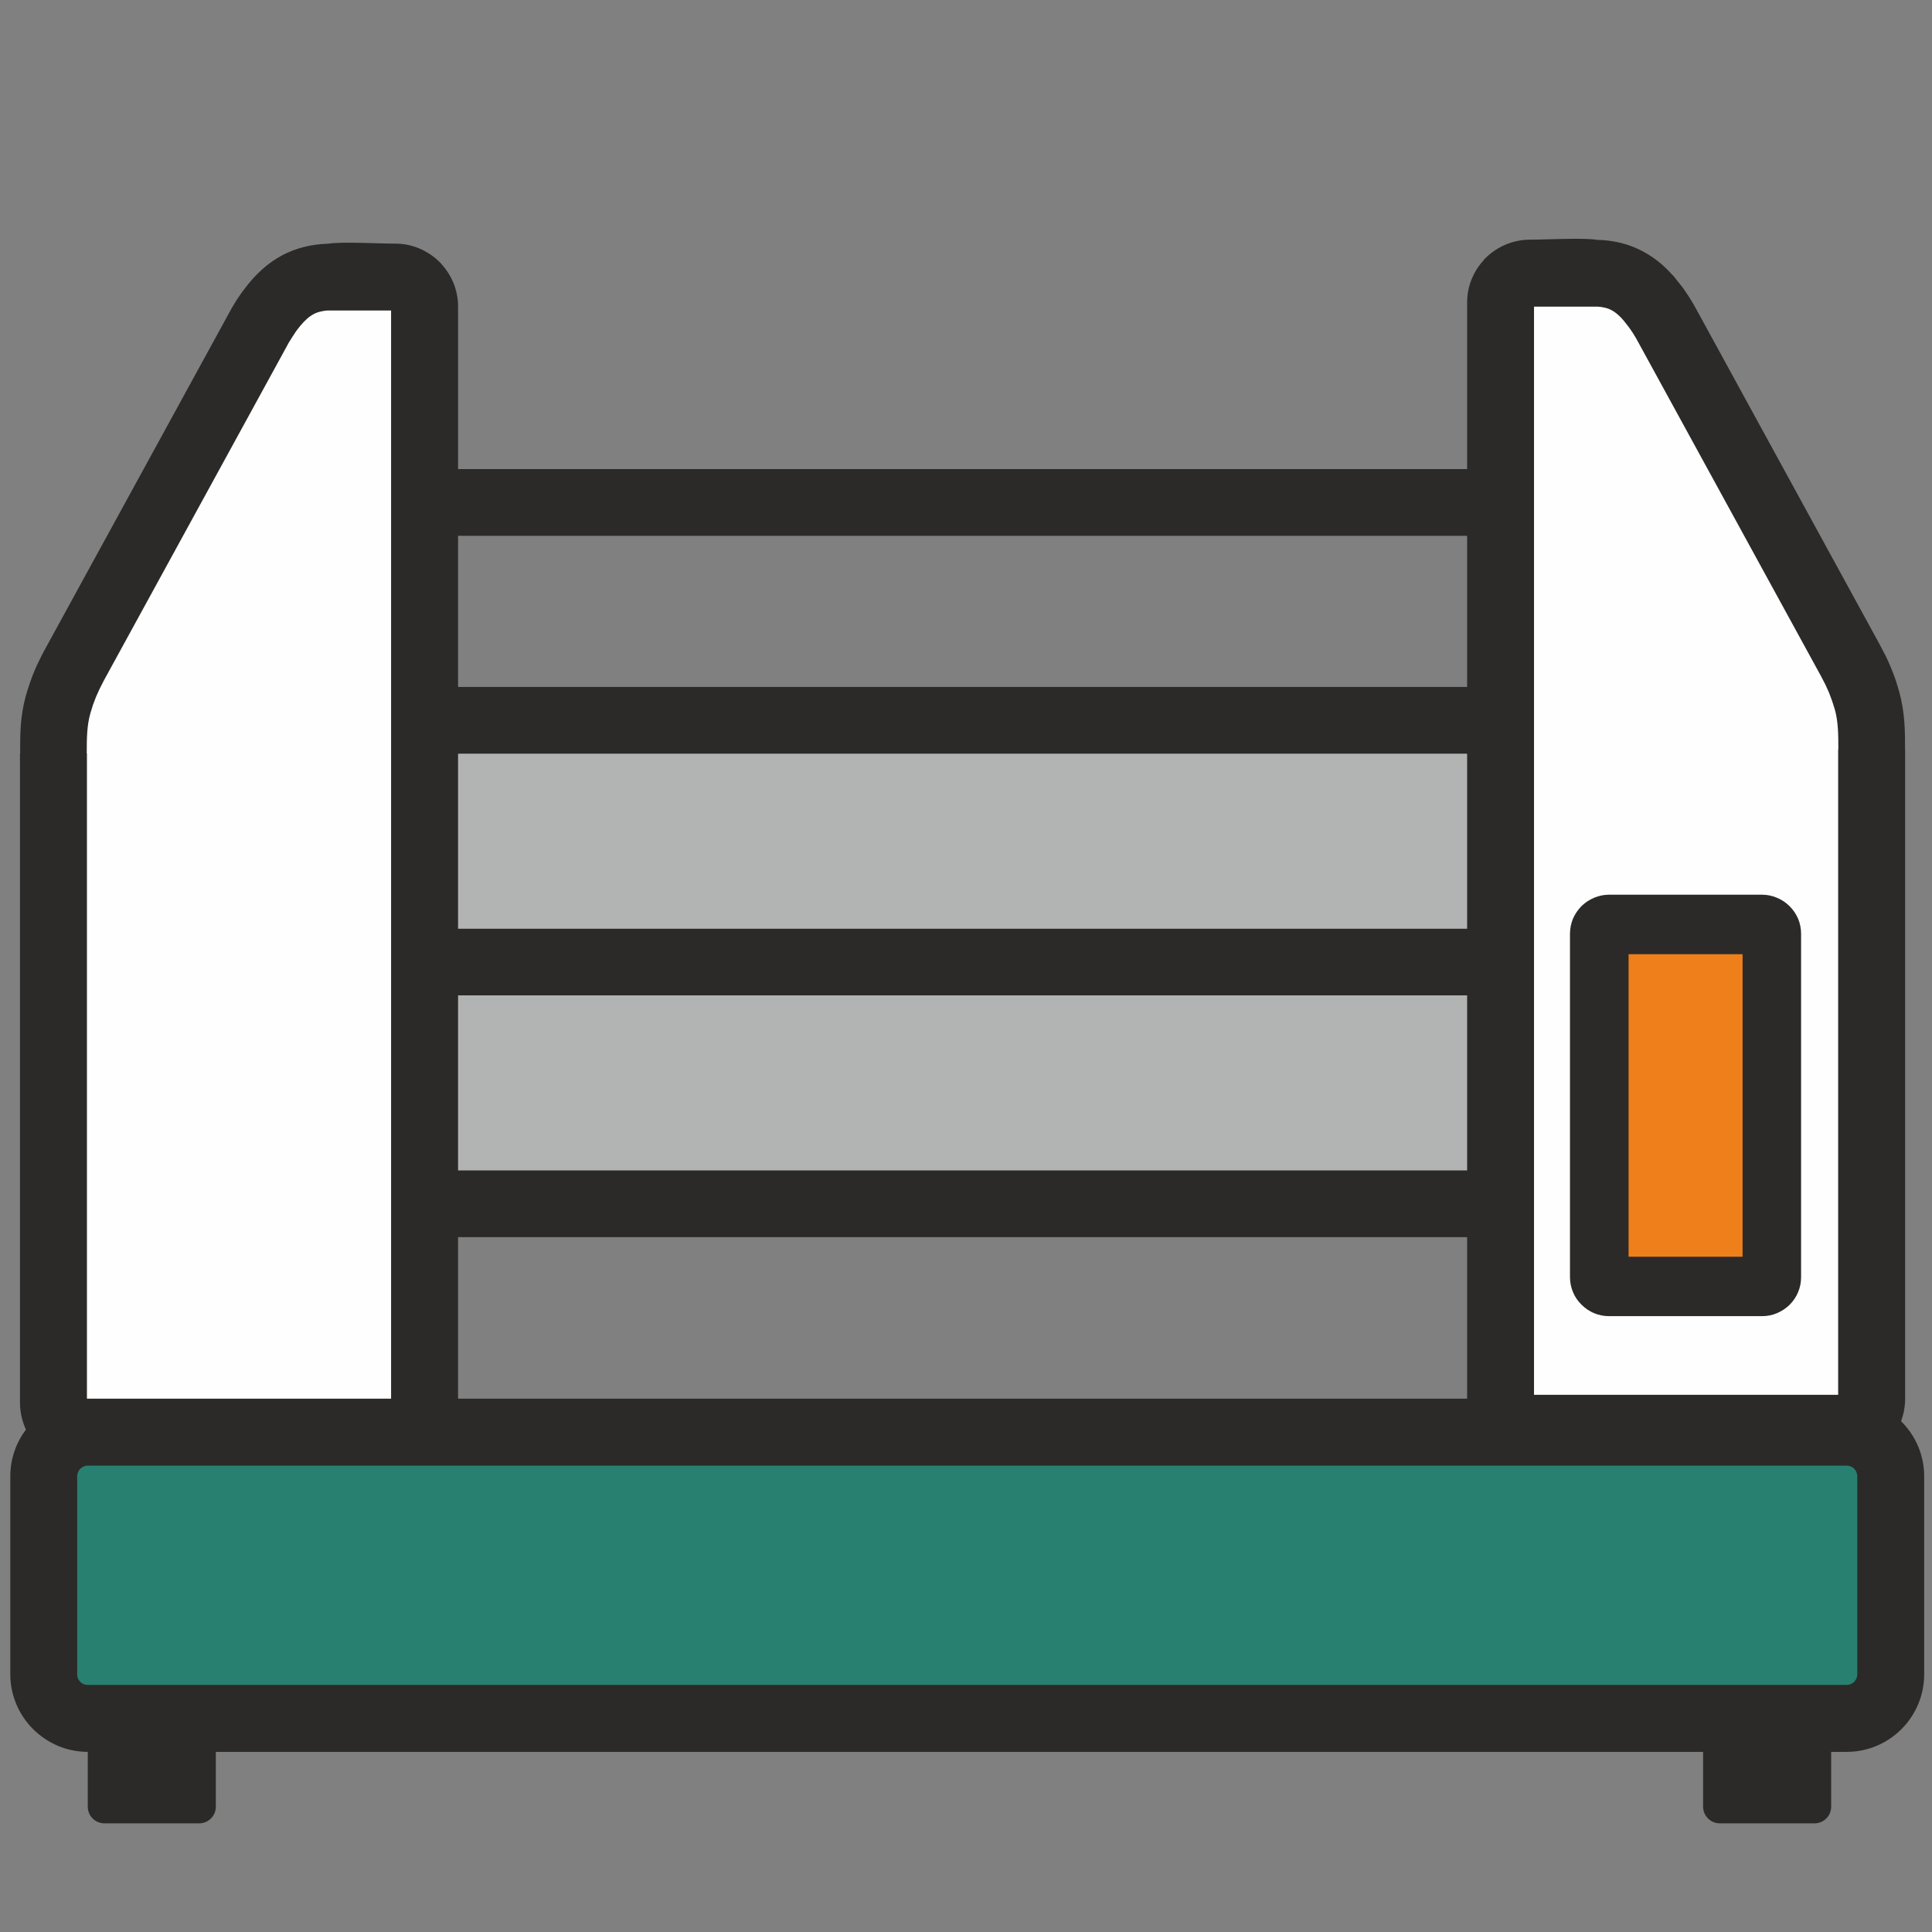
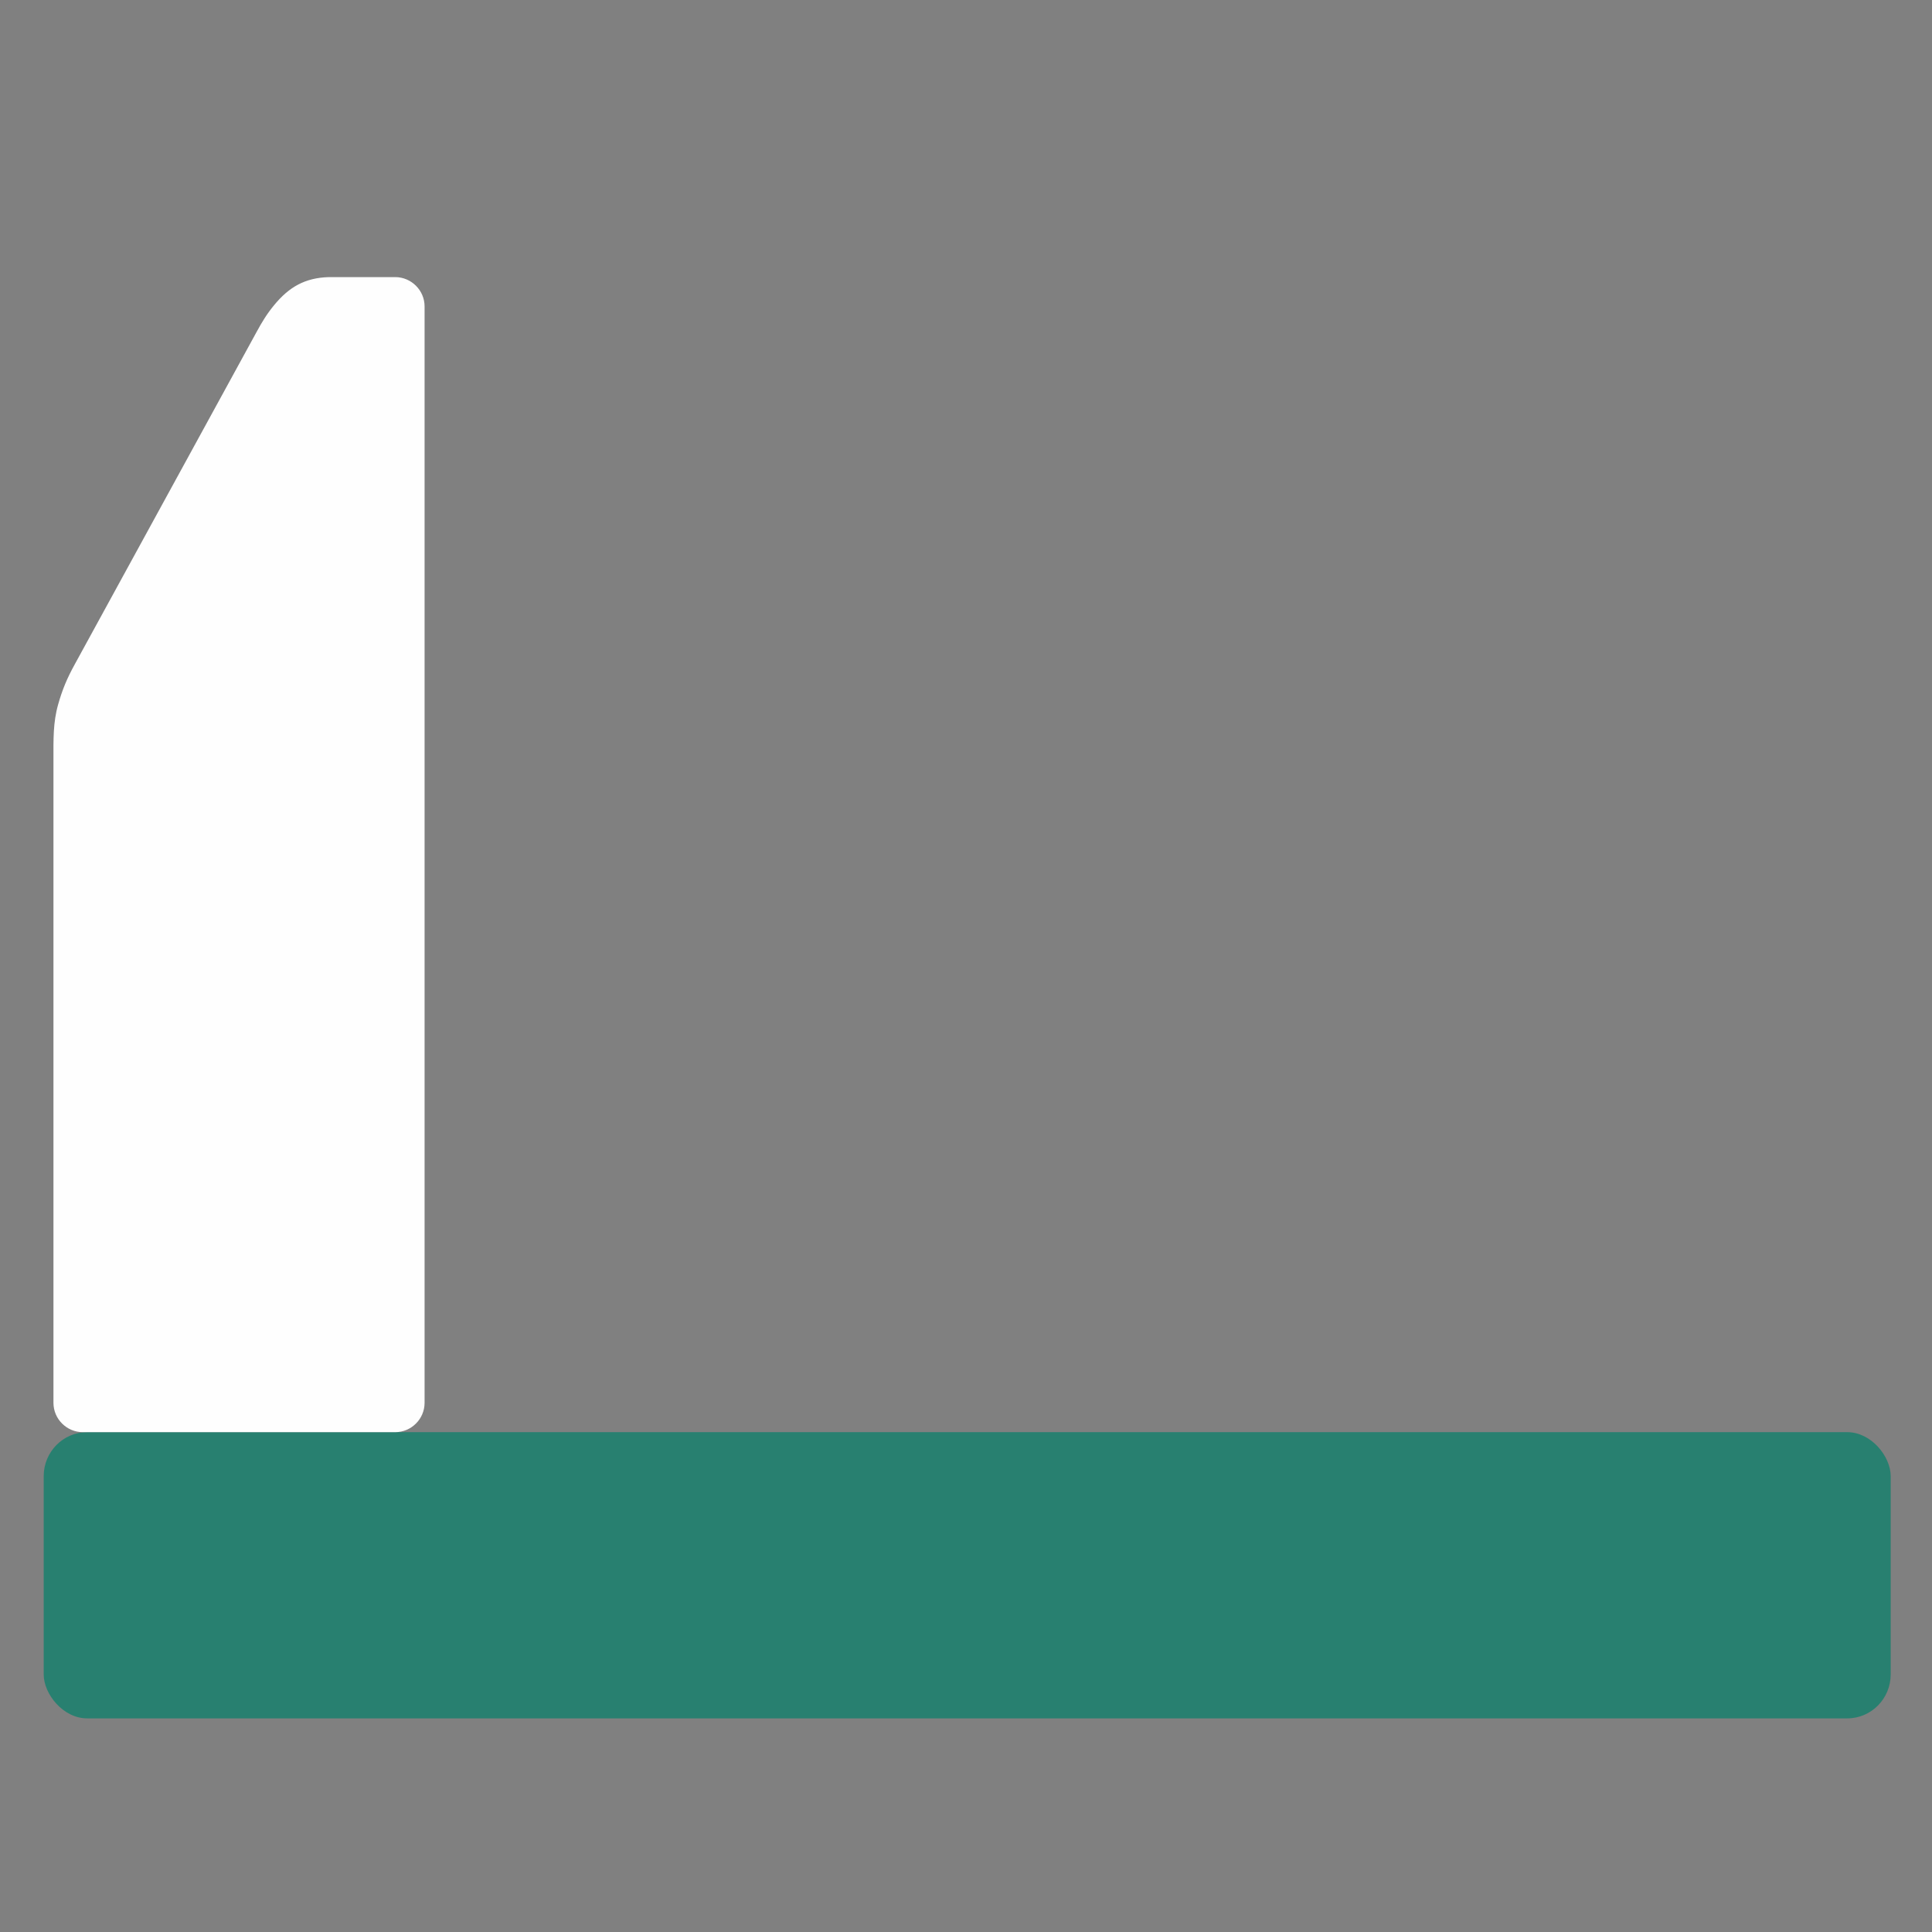
<svg xmlns="http://www.w3.org/2000/svg" xml:space="preserve" width="210mm" height="210mm" version="1.1" style="shape-rendering:geometricPrecision; text-rendering:geometricPrecision; image-rendering:optimizeQuality; fill-rule:evenodd; clip-rule:evenodd" viewBox="0 0 21000 21000">
  <rect x="0" y="0" width="21000" height="21000" fill="#808080" stroke="none" />
  <defs>
    <style type="text/css"> .fil2 {fill:#FEFEFE} .fil0 {fill:#B2B3B3} .fil4 {fill:#EF7F1A} .fil1 {fill:#288070} .fil3 {fill:#2B2A29;fill-rule:nonzero} </style>
  </defs>
  <g id="Слой_x0020_1">
-     <polygon class="fil0" points="16336,10743 16336,13371 4590,13371 4590,10743 4590,10690 4590,8062 4914,8062 16336,8062 16336,10690 " />
    <rect class="fil1" x="475" y="15567" width="20076" height="3111" rx="472" ry="478" />
    <path class="fil2" d="M4296 15567l-3396 0c-175,0 -319,-143 -319,-319l0 -6993c0,-217 -5,-401 51,-598 46,-163 97,-284 180,-435l1976 -3612c59,-109 113,-198 193,-295 156,-189 329,-297 598,-303l717 0c175,0 319,144 319,318l0 11918c0,176 -144,319 -319,319z" />
-     <path class="fil2" d="M16629 15524l3396 0c175,0 319,-143 319,-318l0 -6994c0,-217 5,-400 -51,-598 -46,-163 -97,-284 -180,-435l-1975 -3612c-60,-108 -114,-198 -194,-295 -155,-189 -328,-296 -598,-303l-717 0c-175,0 -318,144 -318,319l0 11918c0,175 143,318 318,318z" />
-     <path class="fil3" d="M954 15203l3297 0 0 -11828 -693 0c-28,2 -53,6 -75,12 -28,6 -53,16 -75,28 -24,13 -49,30 -72,51 -25,22 -50,49 -75,79l-41 53 -37 56 -41 65 -2012 3676 -46 90 -40 89 -33 86 -29 95c-38,132 -39,274 -39,435l2 0 0 7013 9 0zm18950 3839l0 596c0,100 -81,181 -180,181l-1031 0c-99,0 -181,-81 -181,-181l0 -596 -16166 0 0 596c0,100 -81,181 -181,181l-1030 0c-100,0 -181,-81 -181,-181l0 -596 0 0c-113,0 -222,-23 -321,-64 -102,-43 -194,-105 -272,-182l-2 -2c-78,-78 -141,-171 -183,-274 -41,-99 -64,-207 -64,-320l0 -2154c0,-101 18,-198 51,-288 28,-79 69,-153 119,-219 -18,-39 -32,-79 -43,-121 -14,-55 -22,-112 -22,-170l0 -7058 2 0c-1,-217 1,-409 63,-631 15,-51 29,-96 43,-136 14,-43 30,-85 48,-127 16,-39 34,-79 55,-120 19,-41 41,-83 66,-128l2027 -3703 50 -83 60 -87 70 -91c53,-64 109,-122 169,-174 61,-52 126,-97 197,-135 74,-39 151,-69 235,-90 81,-21 169,-33 263,-36 154,-24 552,-1 731,-1 92,0 180,18 260,52 84,35 160,86 222,148l19 19 0 2c54,58 98,127 130,202 33,80 52,168 52,259l0 1769 10968 0 0 -1811c0,-92 18,-180 52,-260 31,-75 75,-143 129,-201l0 -3 19 -19c63,-62 138,-113 222,-148 80,-33 169,-52 260,-52 180,0 578,-23 731,2 95,2 182,14 264,35 83,21 161,51 234,91 72,38 137,83 197,134 44,38 87,80 127,126l2 -1 109 137 61 90 51 83 51 92 1976 3612 66 127c19,39 37,79 54,120 18,43 34,85 49,127 14,42 28,87 42,136 32,115 48,222 56,329 8,97 8,196 8,302l1 0 0 7059c0,49 -6,98 -16,146 -7,32 -17,64 -28,95l4 5c77,77 140,170 183,273 41,99 64,207 64,321l0 2154c0,113 -23,222 -64,321 -43,104 -106,197 -183,274 -152,152 -363,247 -595,247l-169 0zm-14925 -3839l10968 0 0 -1756 -10968 0 0 1756zm0 -9379l0 1643 10968 0 0 -1643 -10968 0zm0 2368l0 1903 10968 0 0 -1903 -10968 0zm0 2627l0 1903 10968 0 0 -1903 -10968 0zm11695 4342l3306 0 0 -7014 2 0c0,-161 -1,-302 -38,-435l-30 -94 -32 -86 -40 -89 -47 -91 -2012 -3676 -40 -65 -36 -52 -58 -74c-19,-23 -39,-44 -59,-61 -24,-22 -48,-39 -72,-52 -23,-12 -48,-22 -76,-28 -22,-6 -47,-9 -74,-11l-694 0 0 11828zm3399 770l-19124 0c-14,0 -28,4 -40,9 -13,6 -26,15 -36,25 -11,11 -20,23 -25,37 -6,14 -9,29 -9,44l0 2154c0,16 3,31 8,44 6,14 15,26 25,36l1 2c11,10 23,18 36,24 14,5 29,8 45,8l19119 0c15,0 30,-3 43,-8 14,-6 27,-15 38,-25 10,-11 19,-24 25,-38 5,-13 9,-28 9,-43l0 -2154c0,-16 -4,-31 -9,-44 -6,-14 -14,-27 -24,-37l-1 -1c-10,-10 -23,-19 -37,-24 -13,-6 -28,-9 -44,-9z" />
-     <rect class="fil4" x="17359" y="10019" width="1925" height="3994" rx="72" ry="271" />
-     <path class="fil3" d="M17489 9725l1664 0c57,0 111,12 161,33 52,21 99,53 138,92 39,39 71,85 93,137 21,50 32,105 32,162l0 3733c0,58 -11,112 -32,162 -21,52 -53,99 -92,138 -40,39 -87,70 -139,92 -50,21 -104,32 -161,32l-1664 0c-56,0 -111,-11 -161,-32 -51,-21 -98,-53 -137,-92 -40,-39 -72,-85 -93,-137 -21,-50 -33,-105 -33,-163l0 -3733c0,-57 12,-112 32,-162 22,-51 54,-98 92,-137 40,-39 88,-71 139,-92 50,-21 105,-33 161,-33zm1452 647l-1239 0 0 3288 1239 0 0 -3288z" />
  </g>
</svg>